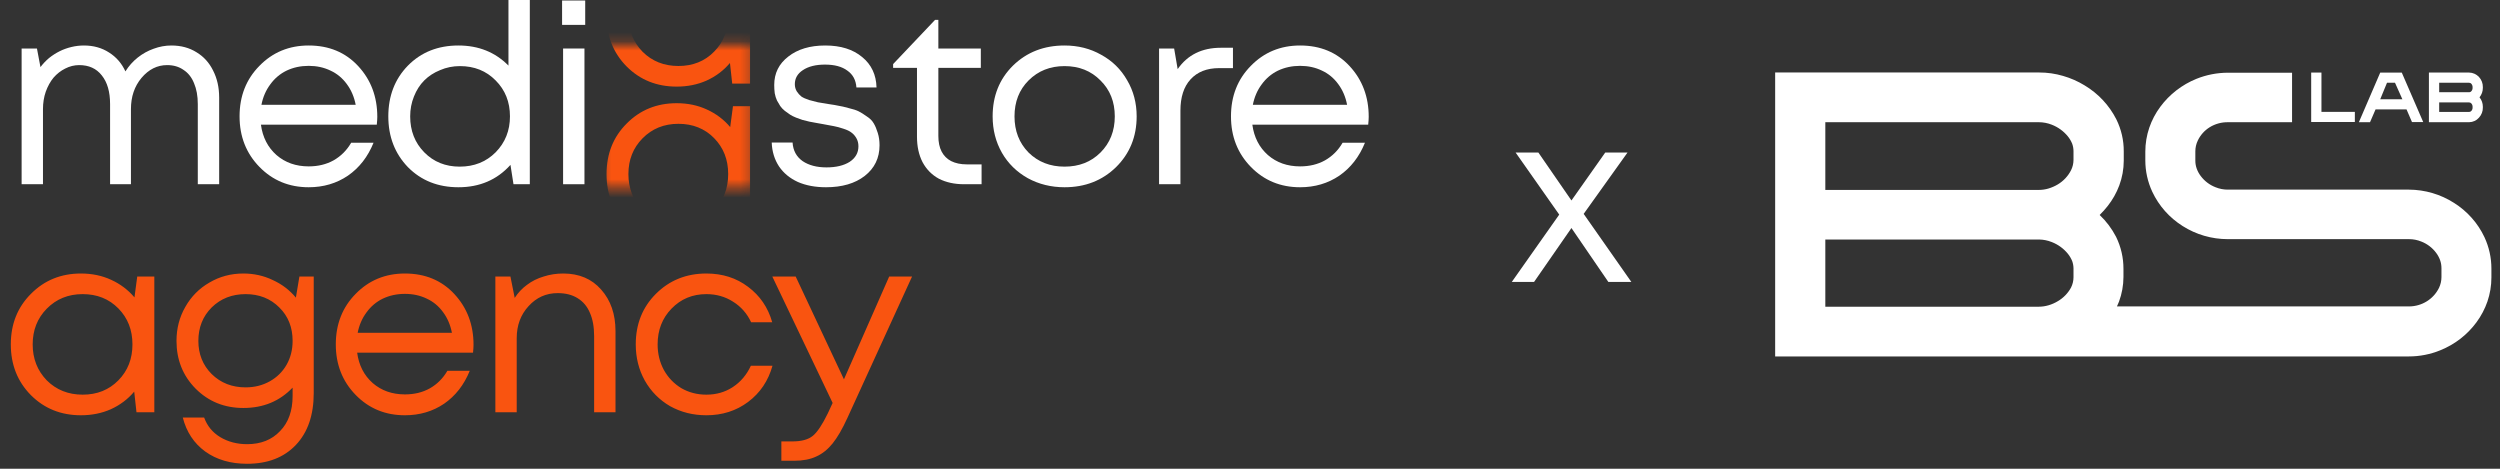
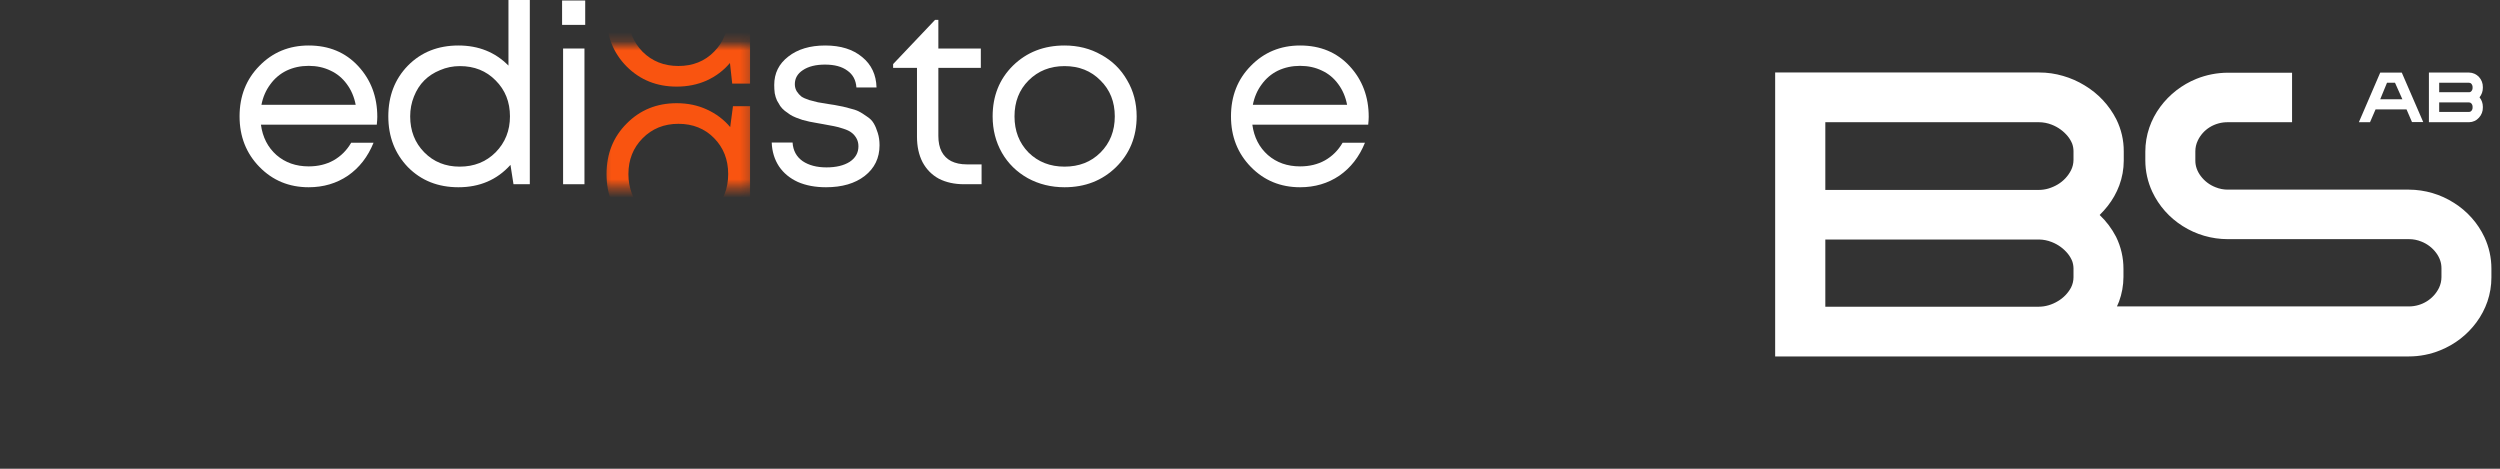
<svg xmlns="http://www.w3.org/2000/svg" width="272" height="51" viewBox="0 0 272 51" fill="none">
  <rect x="0" y="0" width="272" height="51" fill="#333333" stroke="none" />
-   <path d="M18.649 4.95C19.688 4.95 20.6 5.196 21.384 5.688C22.168 6.162 22.769 6.827 23.189 7.684C23.626 8.541 23.845 9.516 23.845 10.61V20.044H21.52V11.321C21.52 10.446 21.384 9.69 21.11 9.051C20.855 8.413 20.472 7.93 19.962 7.602C19.47 7.256 18.877 7.083 18.184 7.083C17.109 7.083 16.179 7.547 15.395 8.477C14.63 9.389 14.247 10.519 14.247 11.868V20.044H11.977V11.321C11.977 9.99 11.676 8.951 11.075 8.204C10.491 7.456 9.671 7.083 8.614 7.083C8.085 7.083 7.574 7.21 7.082 7.465C6.608 7.702 6.189 8.031 5.824 8.45C5.478 8.869 5.195 9.38 4.977 9.981C4.776 10.565 4.676 11.194 4.676 11.868V20.044H2.352V5.278H4.02L4.402 7.301C4.676 6.937 4.986 6.609 5.332 6.317C5.697 6.025 6.08 5.779 6.481 5.579C6.882 5.378 7.31 5.223 7.766 5.114C8.222 5.004 8.677 4.95 9.133 4.95C10.172 4.95 11.084 5.205 11.868 5.715C12.652 6.208 13.244 6.891 13.645 7.766C14.01 7.183 14.456 6.682 14.985 6.262C15.514 5.843 16.088 5.524 16.708 5.305C17.346 5.068 17.993 4.95 18.649 4.95Z" fill="white" />
  <path d="M41.05 12.716C41.05 12.916 41.032 13.199 40.995 13.564H28.389C28.572 14.931 29.137 16.034 30.085 16.872C31.033 17.693 32.2 18.103 33.585 18.103C34.606 18.103 35.508 17.884 36.292 17.447C37.094 16.991 37.732 16.353 38.206 15.533H40.64C40.02 17.064 39.09 18.258 37.851 19.115C36.611 19.953 35.189 20.373 33.585 20.373C31.452 20.373 29.666 19.634 28.225 18.158C26.785 16.681 26.065 14.849 26.065 12.661C26.065 10.455 26.785 8.623 28.225 7.165C29.666 5.688 31.452 4.95 33.585 4.95C35.791 4.95 37.587 5.697 38.972 7.192C40.358 8.687 41.05 10.528 41.05 12.716ZM33.585 7.165C32.71 7.165 31.908 7.338 31.179 7.684C30.468 8.031 29.875 8.532 29.401 9.188C28.927 9.826 28.608 10.565 28.444 11.403H38.699C38.535 10.546 38.215 9.799 37.742 9.161C37.267 8.505 36.675 8.012 35.964 7.684C35.253 7.338 34.46 7.165 33.585 7.165Z" fill="white" />
  <path d="M55.32 0H57.644V20.044H55.867L55.539 17.939C54.08 19.561 52.193 20.373 49.878 20.373C47.654 20.373 45.822 19.643 44.382 18.185C42.96 16.708 42.249 14.867 42.249 12.661C42.249 10.437 42.96 8.596 44.382 7.137C45.822 5.679 47.654 4.95 49.878 4.95C52.066 4.95 53.88 5.679 55.32 7.137V0ZM46.159 16.572C47.18 17.611 48.465 18.13 50.015 18.13C51.583 18.13 52.886 17.611 53.925 16.572C54.964 15.514 55.484 14.211 55.484 12.661C55.484 11.093 54.964 9.79 53.925 8.751C52.904 7.712 51.61 7.192 50.042 7.192C49.277 7.192 48.556 7.338 47.882 7.63C47.208 7.903 46.633 8.277 46.159 8.751C45.685 9.225 45.312 9.808 45.038 10.501C44.765 11.175 44.628 11.896 44.628 12.661C44.628 14.229 45.138 15.533 46.159 16.572Z" fill="white" />
  <path d="M61.155 2.707V0.055H63.671V2.707H61.155ZM61.264 20.044V5.278H63.589V20.044H61.264Z" fill="white" />
  <path d="M105.183 17.884H106.796V20.044H104.882C103.843 20.044 102.931 19.844 102.147 19.443C101.382 19.024 100.789 18.422 100.37 17.638C99.969 16.854 99.768 15.934 99.768 14.876V7.383H97.171V6.973L101.737 2.16H102.093V5.278H106.714V7.383H102.093V14.794C102.093 15.469 102.211 16.034 102.448 16.49C102.685 16.945 103.031 17.292 103.487 17.529C103.961 17.766 104.526 17.884 105.183 17.884ZM90.143 11.321C90.653 11.394 91.027 11.458 91.264 11.513C91.519 11.549 91.875 11.631 92.33 11.759C92.804 11.868 93.169 11.987 93.424 12.114C93.679 12.242 93.971 12.424 94.299 12.661C94.646 12.88 94.901 13.135 95.065 13.427C95.229 13.7 95.375 14.047 95.502 14.466C95.63 14.867 95.694 15.314 95.694 15.806C95.694 17.191 95.156 18.303 94.081 19.142C93.023 19.962 91.619 20.373 89.869 20.373C88.703 20.373 87.682 20.181 86.807 19.798C85.932 19.397 85.248 18.832 84.756 18.103C84.264 17.355 83.999 16.49 83.963 15.505H86.232C86.287 16.38 86.652 17.055 87.326 17.529C88.001 17.985 88.867 18.212 89.924 18.212C90.963 18.212 91.802 18.012 92.44 17.611C93.078 17.191 93.397 16.626 93.397 15.915C93.397 15.587 93.324 15.296 93.178 15.04C93.032 14.785 92.859 14.585 92.659 14.439C92.458 14.274 92.157 14.129 91.756 14.001C91.373 13.873 91.036 13.782 90.744 13.728C90.471 13.673 90.079 13.6 89.569 13.509C89.24 13.454 88.985 13.409 88.803 13.372C88.621 13.336 88.374 13.29 88.065 13.235C87.755 13.162 87.499 13.099 87.299 13.044C87.117 12.971 86.889 12.889 86.615 12.798C86.342 12.688 86.123 12.579 85.959 12.47C85.795 12.342 85.603 12.205 85.385 12.059C85.184 11.896 85.02 11.722 84.892 11.54C84.783 11.358 84.665 11.157 84.537 10.938C84.428 10.701 84.346 10.437 84.291 10.145C84.254 9.854 84.236 9.553 84.236 9.243C84.236 7.967 84.747 6.937 85.768 6.153C86.788 5.351 88.128 4.95 89.787 4.95C91.465 4.95 92.804 5.369 93.807 6.208C94.81 7.028 95.329 8.131 95.366 9.516H93.178C93.123 8.714 92.795 8.103 92.194 7.684C91.61 7.247 90.799 7.028 89.76 7.028C88.757 7.028 87.955 7.228 87.354 7.63C86.77 8.012 86.478 8.523 86.478 9.161C86.478 9.453 86.552 9.717 86.697 9.954C86.843 10.173 87.007 10.355 87.189 10.501C87.372 10.628 87.654 10.756 88.037 10.884C88.42 10.993 88.739 11.075 88.994 11.13C89.268 11.166 89.651 11.23 90.143 11.321Z" fill="white" />
  <path d="M115.82 20.373C114.361 20.373 113.03 20.044 111.827 19.388C110.624 18.714 109.685 17.793 109.011 16.626C108.336 15.441 107.999 14.12 107.999 12.661C107.999 10.437 108.737 8.596 110.214 7.137C111.709 5.679 113.577 4.95 115.82 4.95C117.296 4.95 118.627 5.287 119.812 5.961C121.015 6.618 121.954 7.538 122.629 8.723C123.321 9.89 123.668 11.203 123.668 12.661C123.668 14.867 122.92 16.708 121.425 18.185C119.931 19.643 118.062 20.373 115.82 20.373ZM111.909 16.599C112.948 17.62 114.252 18.13 115.82 18.13C117.406 18.13 118.709 17.62 119.73 16.599C120.769 15.56 121.289 14.247 121.289 12.661C121.289 11.075 120.769 9.772 119.73 8.751C118.709 7.712 117.406 7.192 115.82 7.192C114.252 7.192 112.948 7.712 111.909 8.751C110.888 9.772 110.378 11.075 110.378 12.661C110.378 14.247 110.888 15.56 111.909 16.599Z" fill="white" />
-   <path d="M132.833 5.196H134.146V7.411H132.642C131.311 7.411 130.272 7.821 129.524 8.641C128.795 9.443 128.431 10.574 128.431 12.032V20.044H126.106V5.278H127.747L128.13 7.52C129.205 5.971 130.773 5.196 132.833 5.196Z" fill="white" />
  <path d="M148.916 12.716C148.916 12.916 148.898 13.199 148.861 13.564H136.255C136.437 14.931 137.003 16.034 137.951 16.872C138.899 17.693 140.065 18.103 141.451 18.103C142.472 18.103 143.374 17.884 144.158 17.447C144.96 16.991 145.598 16.353 146.072 15.533H148.506C147.886 17.064 146.956 18.258 145.717 19.115C144.477 19.953 143.055 20.373 141.451 20.373C139.318 20.373 137.531 19.634 136.091 18.158C134.651 16.681 133.931 14.849 133.931 12.661C133.931 10.455 134.651 8.623 136.091 7.165C137.531 5.688 139.318 4.95 141.451 4.95C143.657 4.95 145.452 5.697 146.838 7.192C148.223 8.687 148.916 10.528 148.916 12.716ZM141.451 7.165C140.576 7.165 139.774 7.338 139.044 7.684C138.333 8.031 137.741 8.532 137.267 9.188C136.793 9.826 136.474 10.565 136.31 11.403H146.564C146.4 10.546 146.081 9.799 145.607 9.161C145.133 8.505 144.541 8.012 143.83 7.684C143.119 7.338 142.326 7.165 141.451 7.165Z" fill="white" />
  <mask id="mask0_1060_285" style="mask-type:alpha" maskUnits="userSpaceOnUse" x="65" y="4" width="17" height="17">
    <rect x="65.312" y="4.818" width="16.428" height="15.627" fill="#D9D9D9" />
  </mask>
  <g mask="url(#mask0_1060_285)">
    <path d="M79.747 11.556H81.606V26.323H79.665L79.419 24.081C78.726 24.901 77.878 25.539 76.876 25.995C75.891 26.433 74.806 26.651 73.621 26.651C71.452 26.651 69.638 25.922 68.18 24.464C66.721 22.987 65.992 21.146 65.992 18.94C65.992 16.734 66.721 14.902 68.18 13.443C69.638 11.967 71.452 11.228 73.621 11.228C74.825 11.228 75.918 11.456 76.903 11.912C77.906 12.368 78.753 13.006 79.446 13.826L79.747 11.556ZM69.903 22.85C70.942 23.889 72.245 24.409 73.813 24.409C75.381 24.409 76.675 23.889 77.696 22.85C78.717 21.811 79.227 20.508 79.227 18.94C79.227 17.372 78.717 16.069 77.696 15.029C76.675 13.99 75.381 13.471 73.813 13.471C72.245 13.471 70.942 13.999 69.903 15.057C68.882 16.096 68.371 17.39 68.371 18.94C68.371 20.489 68.882 21.793 69.903 22.85Z" fill="#F95410" />
    <path d="M79.747 -5.672H81.606V9.095H79.665L79.419 6.852C78.726 7.673 77.878 8.311 76.876 8.767C75.891 9.204 74.806 9.423 73.621 9.423C71.452 9.423 69.638 8.694 68.18 7.235C66.721 5.758 65.992 3.917 65.992 1.711C65.992 -0.495 66.721 -2.327 68.18 -3.785C69.638 -5.262 71.452 -6 73.621 -6C74.825 -6 75.918 -5.772 76.903 -5.317C77.906 -4.861 78.753 -4.223 79.446 -3.402L79.747 -5.672ZM69.903 5.622C70.942 6.661 72.245 7.18 73.813 7.18C75.381 7.18 76.675 6.661 77.696 5.622C78.717 4.583 79.227 3.279 79.227 1.711C79.227 0.143 78.717 -1.16 77.696 -2.199C76.675 -3.238 75.381 -3.758 73.813 -3.758C72.245 -3.758 70.942 -3.229 69.903 -2.172C68.882 -1.133 68.371 0.162 68.371 1.711C68.371 3.261 68.882 4.564 69.903 5.622Z" fill="#F95410" />
  </g>
-   <path d="M14.931 30.087H16.79V44.853H14.849L14.602 42.611C13.91 43.431 13.062 44.069 12.059 44.525C11.075 44.962 9.99 45.181 8.805 45.181C6.636 45.181 4.822 44.452 3.364 42.993C1.905 41.517 1.176 39.676 1.176 37.47C1.176 35.264 1.905 33.432 3.364 31.973C4.822 30.497 6.636 29.758 8.805 29.758C10.008 29.758 11.102 29.986 12.087 30.442C13.089 30.898 13.937 31.536 14.63 32.356L14.931 30.087ZM5.086 41.38C6.125 42.419 7.429 42.939 8.997 42.939C10.565 42.939 11.859 42.419 12.88 41.38C13.901 40.341 14.411 39.038 14.411 37.47C14.411 35.902 13.901 34.599 12.88 33.559C11.859 32.52 10.565 32.001 8.997 32.001C7.429 32.001 6.125 32.529 5.086 33.587C4.065 34.626 3.555 35.92 3.555 37.47C3.555 39.019 4.065 40.323 5.086 41.38ZM32.575 30.087H34.133V42.775C34.133 45.163 33.486 47.041 32.192 48.408C30.897 49.775 29.129 50.459 26.887 50.459C25.082 50.459 23.56 50.012 22.32 49.119C21.099 48.226 20.287 46.995 19.886 45.427H22.21C22.539 46.339 23.122 47.05 23.961 47.56C24.817 48.071 25.793 48.326 26.887 48.326C28.381 48.326 29.576 47.852 30.469 46.904C31.38 45.974 31.836 44.698 31.836 43.076V42.173C30.432 43.65 28.646 44.388 26.476 44.388C24.416 44.388 22.684 43.686 21.281 42.283C19.895 40.879 19.203 39.147 19.203 37.087C19.203 35.738 19.521 34.507 20.16 33.395C20.798 32.265 21.673 31.381 22.785 30.743C23.897 30.087 25.127 29.758 26.476 29.758C27.625 29.758 28.691 29.995 29.676 30.469C30.678 30.925 31.517 31.563 32.192 32.383L32.575 30.087ZM26.723 42.146C27.689 42.146 28.564 41.927 29.348 41.489C30.132 41.052 30.742 40.45 31.18 39.685C31.617 38.919 31.836 38.053 31.836 37.087C31.836 35.61 31.353 34.398 30.387 33.45C29.421 32.484 28.199 32.001 26.723 32.001C25.246 32.001 24.015 32.484 23.031 33.45C22.065 34.416 21.582 35.629 21.582 37.087C21.582 38.527 22.065 39.73 23.031 40.697C24.015 41.663 25.246 42.146 26.723 42.146ZM51.52 37.524C51.52 37.725 51.502 38.008 51.465 38.372H38.859C39.041 39.739 39.607 40.842 40.555 41.681C41.503 42.501 42.669 42.911 44.055 42.911C45.076 42.911 45.978 42.693 46.762 42.255C47.564 41.799 48.202 41.161 48.676 40.341H51.11C50.49 41.872 49.56 43.066 48.321 43.923C47.081 44.762 45.659 45.181 44.055 45.181C41.922 45.181 40.135 44.443 38.695 42.966C37.255 41.489 36.535 39.657 36.535 37.47C36.535 35.264 37.255 33.432 38.695 31.973C40.135 30.497 41.922 29.758 44.055 29.758C46.261 29.758 48.056 30.506 49.442 32.001C50.827 33.495 51.52 35.337 51.52 37.524ZM44.055 31.973C43.18 31.973 42.378 32.147 41.648 32.493C40.938 32.839 40.345 33.341 39.871 33.997C39.397 34.635 39.078 35.373 38.914 36.212H49.169C49.004 35.355 48.685 34.608 48.211 33.969C47.737 33.313 47.145 32.821 46.434 32.493C45.723 32.147 44.93 31.973 44.055 31.973ZM61.278 29.758C63.01 29.758 64.386 30.342 65.407 31.508C66.446 32.675 66.966 34.179 66.966 36.02V44.853H64.641V36.567C64.641 35.565 64.487 34.717 64.177 34.024C63.885 33.331 63.438 32.803 62.837 32.438C62.253 32.074 61.533 31.891 60.676 31.891C59.419 31.891 58.361 32.365 57.504 33.313C56.648 34.243 56.219 35.401 56.219 36.786V44.853H53.895V30.087H55.535L56 32.411C56.365 31.846 56.812 31.372 57.34 30.989C57.869 30.588 58.471 30.287 59.145 30.087C59.82 29.868 60.531 29.758 61.278 29.758ZM76.854 45.181C75.414 45.181 74.101 44.853 72.916 44.197C71.75 43.522 70.829 42.593 70.154 41.407C69.498 40.222 69.17 38.91 69.17 37.47C69.17 35.264 69.899 33.432 71.358 31.973C72.834 30.497 74.666 29.758 76.854 29.758C78.604 29.758 80.117 30.241 81.393 31.208C82.688 32.174 83.563 33.459 84.019 35.063H81.722C81.284 34.115 80.628 33.368 79.753 32.821C78.896 32.274 77.93 32.001 76.854 32.001C75.341 32.001 74.074 32.529 73.053 33.587C72.05 34.626 71.549 35.92 71.549 37.47C71.549 38.491 71.777 39.42 72.233 40.259C72.688 41.079 73.317 41.736 74.12 42.228C74.94 42.702 75.851 42.939 76.854 42.939C77.93 42.939 78.887 42.665 79.725 42.118C80.582 41.553 81.239 40.779 81.694 39.794H84.046C83.59 41.435 82.706 42.747 81.393 43.732C80.099 44.698 78.586 45.181 76.854 45.181ZM96.743 30.087H99.232L92.204 45.455C91.657 46.658 91.119 47.588 90.591 48.244C90.062 48.9 89.469 49.374 88.813 49.666C88.157 49.976 87.355 50.131 86.407 50.131H85.012V48.025H86.215C87.2 48.025 87.938 47.825 88.43 47.423C88.922 47.022 89.469 46.202 90.071 44.962L90.591 43.841L84.028 30.087H86.571L91.821 41.271L96.743 30.087Z" fill="#F95410" />
-   <path d="M177.49 30.675H174.988L170.973 24.809L166.906 30.675H164.482L169.644 23.349L164.899 16.598H167.376L170.973 21.811L174.649 16.598H177.073L172.303 23.271L177.49 30.675Z" fill="white" />
  <path d="M270.309 25.805C269.589 24.275 268.44 22.981 266.997 22.074C265.537 21.14 263.834 20.64 262.093 20.632H242.382C241.924 20.633 241.471 20.544 241.048 20.371C240.406 20.122 239.848 19.699 239.44 19.151C239.256 18.91 239.11 18.643 239.006 18.359C238.903 18.072 238.851 17.769 238.853 17.464V16.466C238.852 16.061 238.943 15.66 239.119 15.294C239.401 14.698 239.85 14.195 240.413 13.844C241.003 13.48 241.686 13.29 242.382 13.297H249.376V7.911H242.382C241.213 7.915 240.056 8.141 238.974 8.576C237.4 9.215 236.037 10.27 235.035 11.626C234.524 12.315 234.123 13.076 233.845 13.884C233.557 14.726 233.411 15.609 233.411 16.498V17.448C233.411 18.626 233.669 19.791 234.167 20.862C234.884 22.391 236.031 23.686 237.471 24.593C238.935 25.524 240.64 26.019 242.382 26.019H262.101C262.559 26.018 263.013 26.107 263.436 26.28C264.078 26.529 264.636 26.952 265.044 27.5C265.228 27.741 265.374 28.009 265.478 28.292C265.581 28.58 265.632 28.883 265.631 29.187V30.138C265.631 30.546 265.54 30.949 265.365 31.318C265.072 31.915 264.616 32.42 264.048 32.777C263.48 33.134 262.823 33.328 262.15 33.338H230.324C230.405 33.172 230.477 32.989 230.549 32.815C230.865 31.957 231.029 31.051 231.032 30.138V29.251C231.037 28.044 230.762 26.852 230.228 25.765C229.771 24.881 229.168 24.078 228.443 23.389C228.751 23.088 229.038 22.768 229.303 22.431C229.847 21.746 230.278 20.981 230.581 20.165C230.898 19.31 231.061 18.406 231.064 17.496V16.466C231.071 15.261 230.796 14.071 230.26 12.989C229.486 11.458 228.287 10.176 226.803 9.289C226.075 8.843 225.288 8.496 224.464 8.26C223.621 8.011 222.747 7.886 221.867 7.887H193.137V38.78H262.093C263.26 38.78 264.416 38.554 265.494 38.115C267.073 37.482 268.441 36.425 269.441 35.065C269.95 34.376 270.351 33.614 270.631 32.807C270.918 31.965 271.065 31.082 271.065 30.193V29.219C271.065 28.041 270.807 26.876 270.309 25.805ZM198.595 13.297H221.835C222.314 13.3 222.789 13.391 223.234 13.567C223.921 13.834 224.525 14.273 224.986 14.842C225.18 15.082 225.337 15.349 225.453 15.634C225.544 15.889 225.593 16.156 225.597 16.426V17.409C225.594 17.793 225.503 18.172 225.332 18.517C225.009 19.155 224.51 19.691 223.893 20.062C223.571 20.254 223.225 20.406 222.864 20.514C222.525 20.613 222.173 20.663 221.819 20.664H198.595V13.297ZM198.595 26.058H221.835C222.315 26.064 222.789 26.158 223.234 26.336C223.921 26.603 224.525 27.042 224.986 27.611C225.18 27.852 225.337 28.118 225.453 28.403C225.544 28.658 225.593 28.925 225.597 29.195V30.17C225.595 30.554 225.504 30.933 225.332 31.279C225.001 31.896 224.503 32.411 223.893 32.768C223.572 32.963 223.226 33.115 222.864 33.219C222.525 33.318 222.173 33.369 221.819 33.37H198.595V26.058Z" fill="white" />
-   <path d="M256.208 12.172H252.574V7.895H251.457V13.274H256.208V12.172Z" fill="white" />
  <path d="M269.716 12.798C269.991 12.5 270.141 12.109 270.134 11.705V11.61C270.135 11.239 270.007 10.878 269.772 10.588C270.007 10.298 270.135 9.938 270.134 9.566V9.471C270.141 9.068 269.991 8.677 269.716 8.378C269.58 8.229 269.414 8.109 269.228 8.026C269.043 7.943 268.842 7.898 268.639 7.895H264.266V13.297H268.639C268.844 13.294 269.046 13.248 269.232 13.162C269.418 13.076 269.583 12.952 269.716 12.798ZM265.383 9.004H268.639C268.686 9.004 268.734 9.015 268.777 9.036C268.82 9.056 268.858 9.086 268.888 9.123C268.972 9.22 269.018 9.344 269.016 9.471V9.566C269.019 9.694 268.973 9.819 268.888 9.915C268.858 9.952 268.82 9.982 268.777 10.002C268.734 10.023 268.686 10.034 268.639 10.034H265.383V9.004ZM265.383 11.143H268.639C268.686 11.143 268.734 11.154 268.777 11.174C268.82 11.195 268.858 11.225 268.888 11.261C268.972 11.359 269.018 11.482 269.016 11.61V11.713C269.019 11.841 268.973 11.965 268.888 12.062C268.858 12.098 268.82 12.128 268.777 12.149C268.734 12.169 268.686 12.18 268.639 12.18H265.383V11.143Z" fill="white" />
  <path d="M258.461 11.902H261.83L262.424 13.28H263.646L261.315 7.901H258.968L256.645 13.296H257.858L258.461 11.902ZM259.707 9.002H260.575L261.379 10.8H258.968L259.707 9.002Z" fill="white" />
</svg>